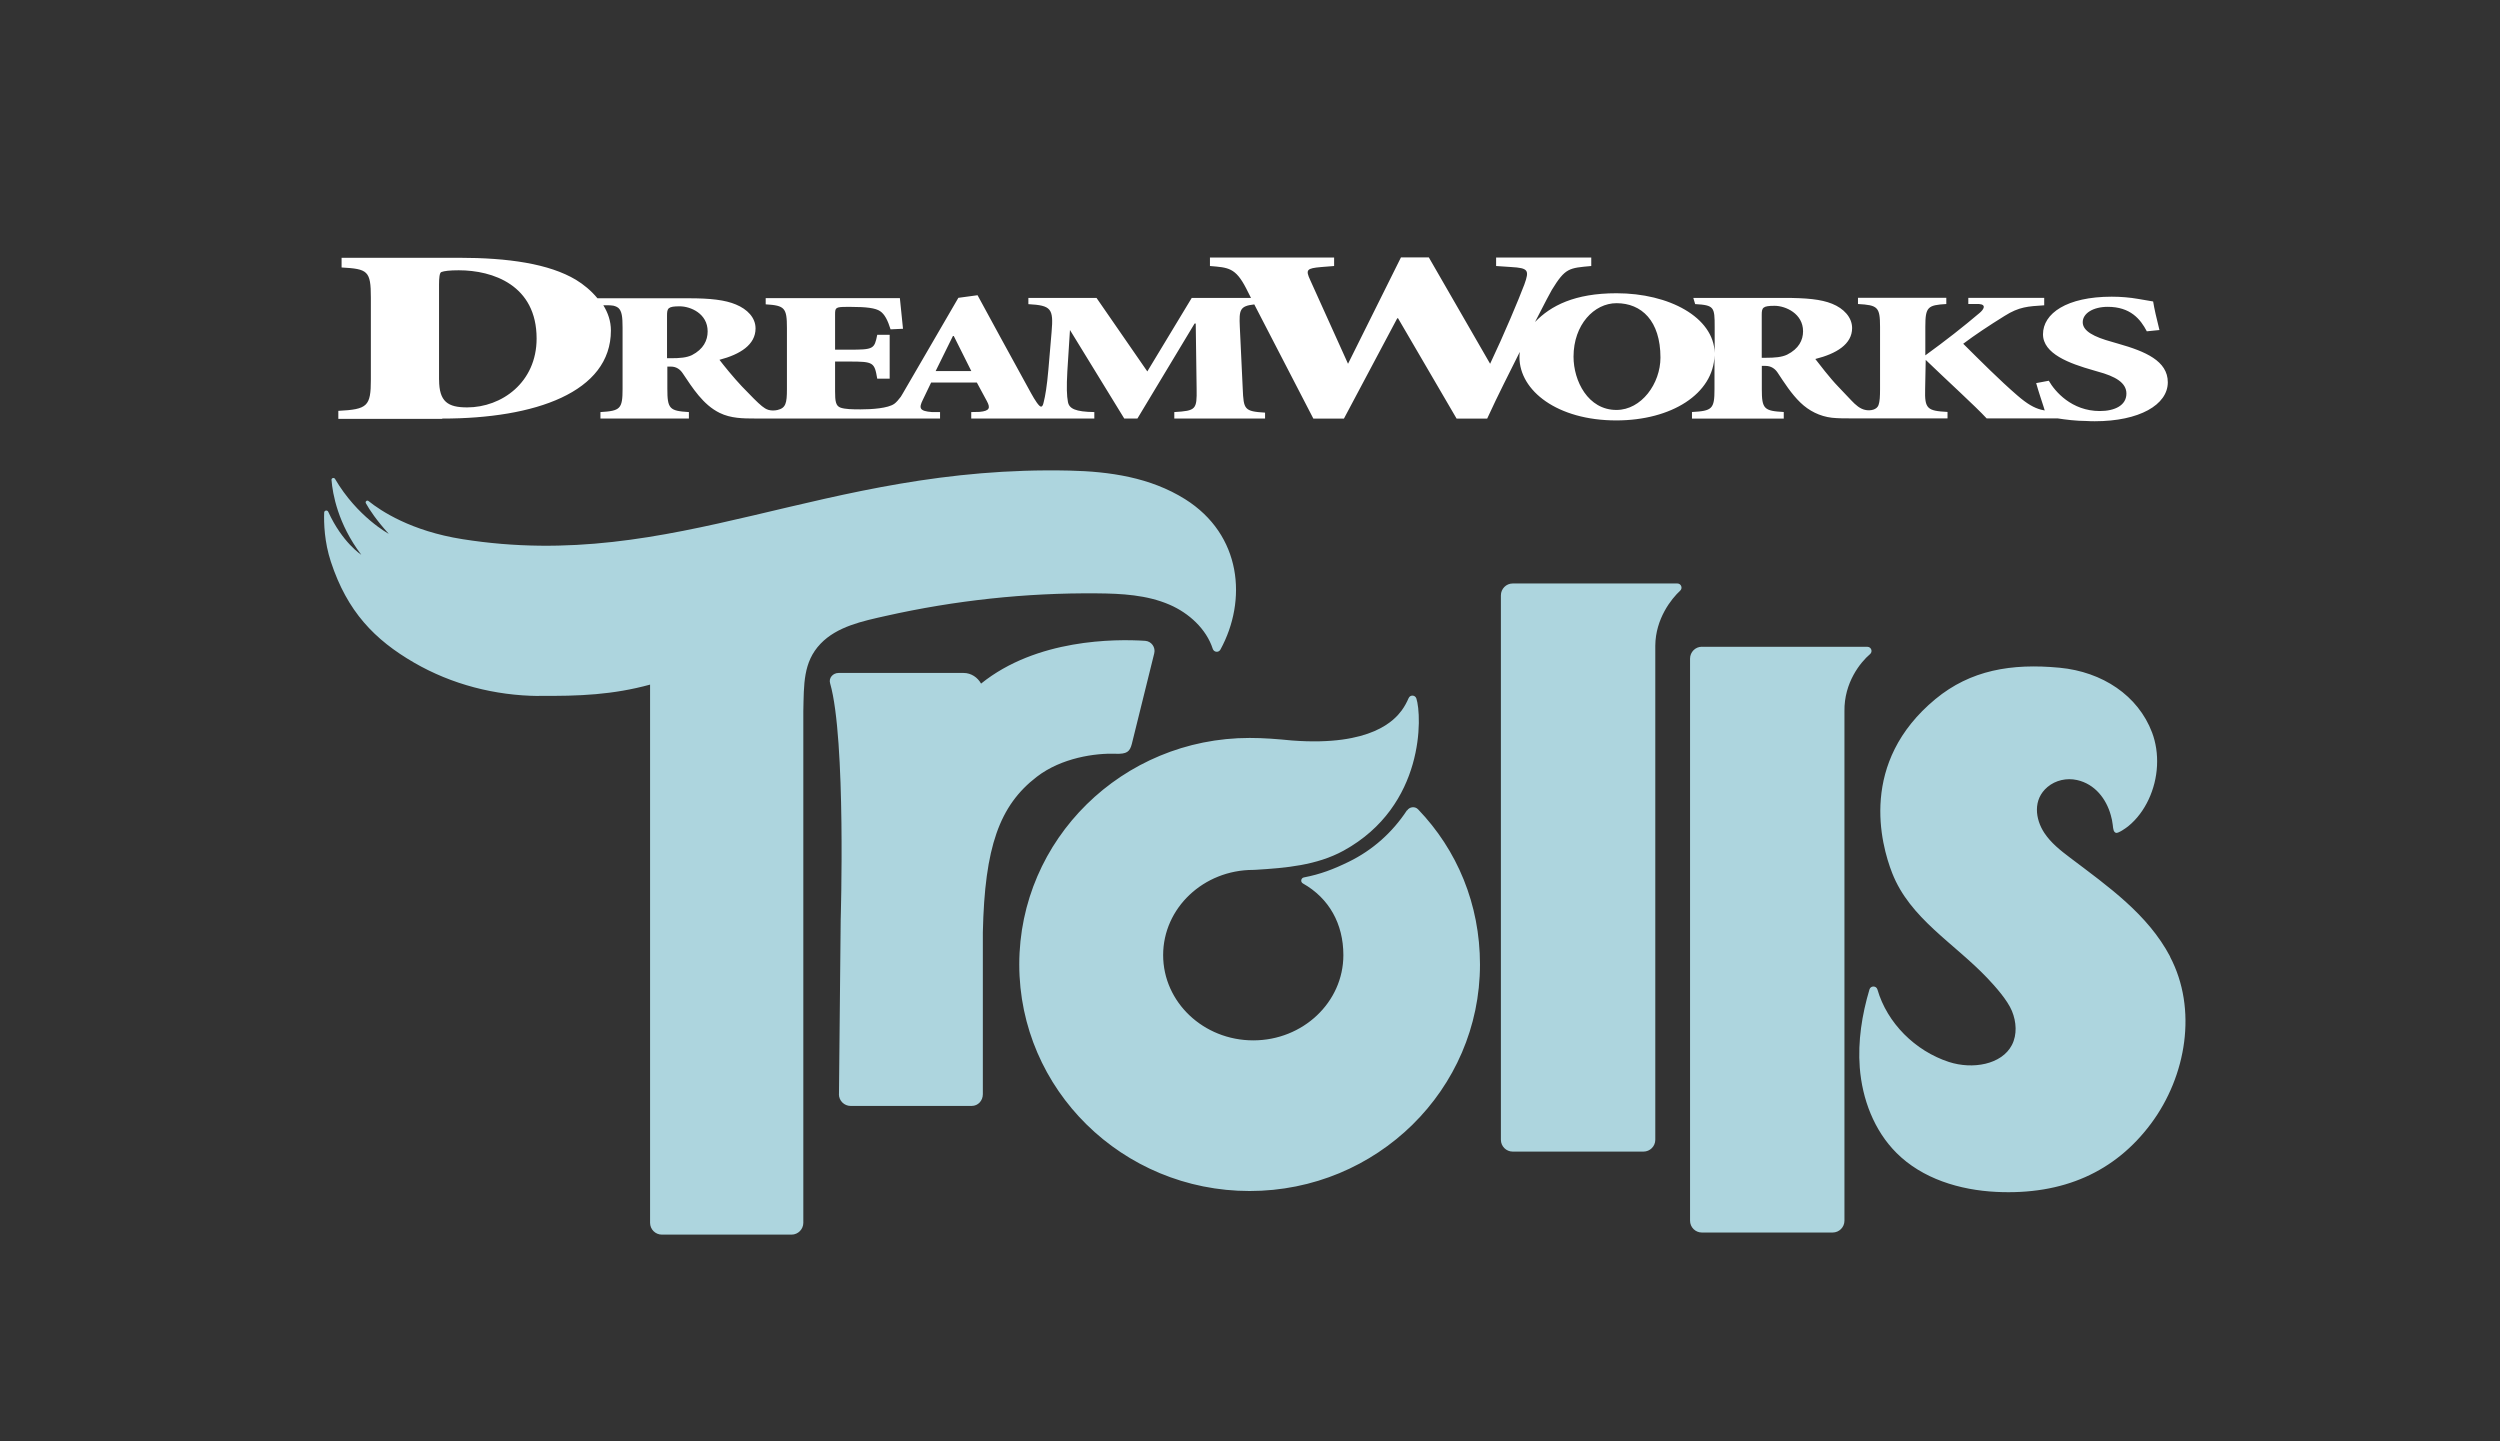
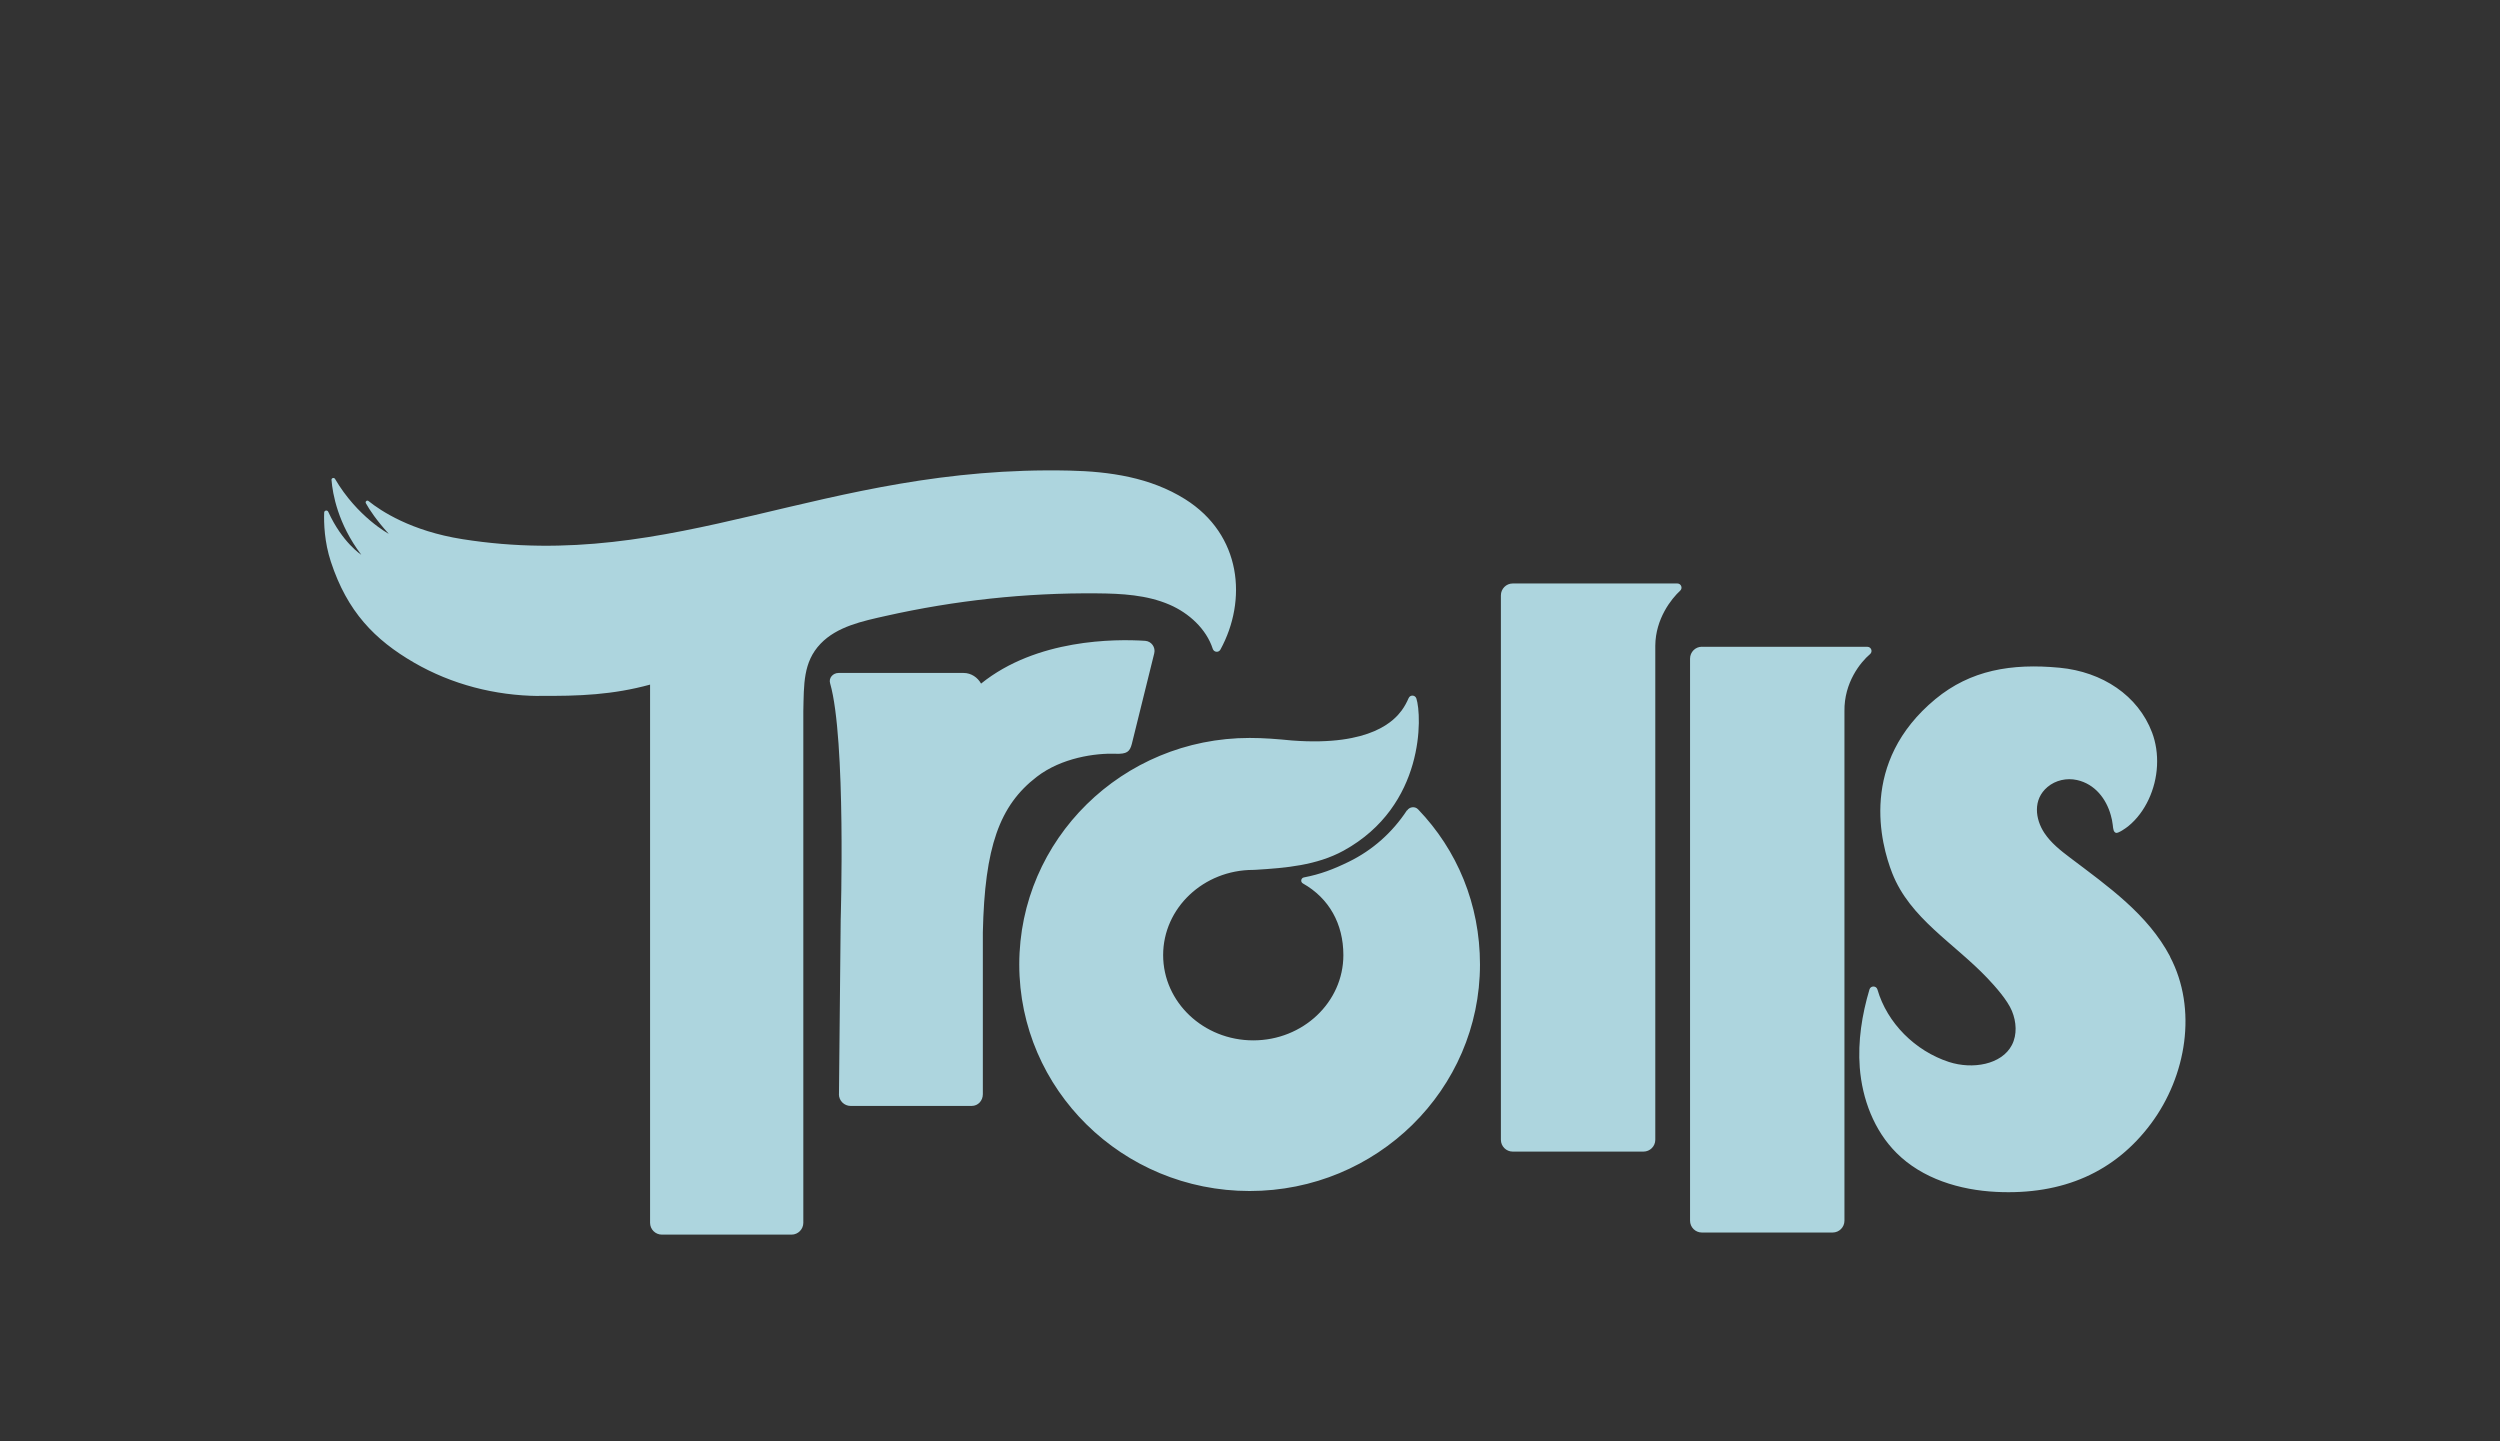
<svg xmlns="http://www.w3.org/2000/svg" viewBox="0 0 392 226">
  <rect x="0" y="0" width="392" height="226" fill="#333333" stroke="none" />
  <defs>
    <style>.cls-1{fill:none;}.cls-2{fill:#add5de;}.cls-3{fill:#fff;}</style>
  </defs>
  <g id="BACKGROUND">
    <rect class="cls-1" width="392" height="226" />
  </g>
  <g id="COLOR">
-     <path class="cls-3" d="M69.29,65.68h-16.24v-1.26c4.59-.23,5.1-.72,5.1-4.92v-12.85c0-4.2-.5-4.48-4.59-4.71v-1.52h18.38c7.74,0,14.16.93,18.38,3.46,1.18.72,2.35,1.67,3.36,2.89h14.3c3.43,0,5.71.26,7.42.98,1.76.73,3.07,2.04,3.07,3.75,0,2.56-2.42,4.07-5.66,4.92.61.81,2.24,2.82,3.51,4.16,1.49,1.54,2.45,2.54,3.16,3.11.3.24.63.47,1.01.58.46.13.95.12,1.41.02,1.31-.31,1.49-1.06,1.49-3.28v-9.6c0-3.14-.35-3.51-3.33-3.69v-.97h21.04c.04.49.27,2.62.49,4.8l-1.95.09c-.44-1.42-.93-2.38-1.64-2.85-.71-.49-2.18-.67-4.53-.67h-.75c-1.69,0-1.78.14-1.78,1.16v5.55h2.22c3.82,0,3.95-.11,4.39-2.33h1.95v6.87h-1.95c-.44-2.56-.58-2.68-4.39-2.68h-2.22v4.68c0,1.51.09,2.3.89,2.56.71.23,1.73.26,3.11.26,1.78,0,4.3-.17,5.28-.87.34-.24.68-.66,1.02-1.1.09-.15.19-.31.29-.48l8.74-15.04,3.01-.41s6.73,12.39,8.39,15.36c.59,1.07,1.28,2.16,1.59,2.11.27-.06.32-.44.4-.74.23-.9.5-2.44.73-5.09l.5-5.88c.32-3.67-.05-4.16-3.64-4.36v-.97h10.69l7.96,11.52,6.96-11.52h9.3l-.76-1.5c-1.68-3.27-2.81-3.27-5.68-3.51v-1.33h19.47v1.33l-2,.16c-2.31.2-2.5.42-1.75,2.04l5.93,13.13,8.3-16.68h4.37l9.61,16.68c2.19-4.61,4.49-10.11,5.37-12.44.81-2.25.62-2.57-2.06-2.73l-2.37-.16v-1.33h14.92v1.33c-3.49.32-4.06.28-6.18,3.74-.14.22-1.14,2.1-2.64,5.04,2.46-2.56,6.22-4.51,12.78-4.51,8.25,0,15.24,3.77,15.39,9.35v-4.08c0-3.1-.07-3.4-3.06-3.57l-.29-.97h14.21c3.49,0,5.81.21,7.56.92,1.79.72,3.13,2.11,3.13,3.81,0,2.53-2.46,4.02-5.77,4.85.62.8,2.29,2.99,3.58,4.32.7.72,1.38,1.45,2.07,2.18.63.66,1.37,1.37,2.31,1.51.7.11,1.67-.03,1.95-.78.2-.56.24-1.37.24-2.49v-9.79c0-3.1-.36-3.4-3.46-3.57v-.97h13.85v.97c-2.93.17-3.29.47-3.29,3.57v4.48c3.24-2.35,5.95-4.48,8.52-6.66.62-.52,1.11-1.3-.09-1.39h-1.69v-.97h11.9v1.17c-2.53.17-3.91.21-6.22,1.67-2.4,1.49-4.62,2.96-6.48,4.36,2.75,2.73,5.68,5.68,8.48,8.1,1.57,1.36,2.64,1.95,3.7,2.23,0,0,.27.06.6.13l-.17-.56c-.34-1.08-.77-2.3-1.17-3.73l1.98-.37c.95,1.67,3.58,4.75,8,4.75,2.34,0,4.17-.88,4.17-2.74,0-1.69-1.71-2.7-4.51-3.45l-.68-.2c-3.74-1.06-7.89-2.58-7.89-5.65,0-3.25,3.7-5.89,10.78-5.89,1.4,0,2.84.12,4.15.35,1.04.17,1.76.29,2.34.4.18,1.12.5,2.53.99,4.48l-1.98.2c-.99-1.9-2.57-3.84-6.13-3.84-2.3,0-3.92,1.03-3.92,2.41s1.71,2.3,4.64,3.1l.99.29c4.15,1.18,7.71,2.67,7.71,6.03,0,3.53-4.46,6.11-11.45,6.11-.44,0-.88-.01-1.32-.04-1.56,0-3.32-.22-4.52-.41h-11.12c-1.69-1.84-6.31-6.04-9.55-9.17l-.09,4.59c-.09,3.1.35,3.4,3.51,3.57v1.01h-15.28c-.95,0-1.91,0-2.86-.1-1.87-.22-3.58-1.07-4.93-2.38-1.43-1.38-2.5-3.08-3.59-4.72-.4-.6-1.03-1.03-1.88-1.03h-.58v3.66c0,3.1.36,3.4,3.44,3.57v1.03h-14.39v-1.03c3.17-.17,3.53-.47,3.53-3.57v-5.31c-.15,6.03-6.75,10.2-15.4,10.2-9.21,0-15.18-4.64-15.18-9.92,0-.27.02-.54.05-.82-1.55,3.13-3.32,6.54-5.11,10.45h-4.8l-9.18-15.73h-.12l-8.36,15.73h-4.8l-9.26-17.9c-2.27.25-2.39.85-2.27,3.49l.46,9.75c.14,3.23.23,3.53,3.5,3.73v.92h-14.23v-1.01c3.41-.2,3.55-.41,3.5-3.64l-.14-10.24h-.18l-8.96,14.89h-2.07l-8.51-13.88-.41,6.46c-.14,2.5-.09,3.9.09,4.8.18,1.08,1.18,1.57,4.14,1.61v1.01h-19.3v-1.01l1.31-.03c1.62-.15,1.7-.65,1.14-1.69l-1.57-2.91h-7.17l-1.31,2.73c-.61,1.25-.57,1.75,1.44,1.9h1.27v1.01h-28.99c-1.91,0-3.82-.02-5.57-.88-2.59-1.27-4.24-3.9-5.79-6.21-.4-.61-1.01-1.05-1.84-1.05h-.57v3.49c0,3.14.35,3.46,3.38,3.64v1.01h-13.87v-1.01c3.12-.18,3.47-.5,3.47-3.64v-9.6c0-1.69-.11-2.58-.65-3.08-.28-.25-.78-.36-.78-.36-.57-.09-1.19-.07-1.19-.07h-.4c.72,1.16,1.19,2.48,1.19,3.96,0,9.69-11.89,13.81-26.43,13.81ZM276.24,56.1h.63c1.43,0,2.5-.09,3.35-.49,1.83-.92,2.5-2.27,2.5-3.67,0-2.76-2.73-3.99-4.47-3.99-1.88,0-2.01.3-2.01,1.44v6.71ZM246.73,55.93c0,3.79,2.26,8.35,6.73,8.35,3.92,0,6.9-4.14,6.9-8.21,0-5.77-2.97-8.53-6.89-8.53-3.51,0-6.74,3.37-6.74,8.39ZM146.71,58.18h5.59l-2.75-5.5h-.13l-2.71,5.5ZM104.59,56.17h.62c1.4,0,2.46-.09,3.29-.49,1.8-.93,2.46-2.3,2.46-3.72,0-2.79-2.68-3.93-4.39-3.93-1.84,0-1.98.3-1.98,1.46v6.69ZM68.85,59.54c0,3.46,1.38,4.34,4.4,4.34,5.41,0,10.89-3.91,10.89-10.8,0-8.37-6.86-10.7-12.21-10.7-1.45,0-2.27.11-2.71.27-.31.08-.38.97-.38,1.95v14.95Z" />
    <path class="cls-2" d="M84.43,109.13c-6.83-.07-13.57-1.8-19.49-5.22-6.2-3.59-10.49-8.01-13.06-15.83-1.02-3.1-1.11-6.05-1.05-7.71.01-.35.49-.44.64-.12,2.21,4.84,5.18,6.74,5.18,6.74-3.68-4.86-4.5-9.57-4.67-11.73-.03-.31.39-.44.55-.17,3.49,5.96,8.43,8.62,8.43,8.62-1.94-2.14-3.02-3.77-3.59-4.8-.15-.26.17-.54.41-.35,1.92,1.55,6.68,4.71,14.72,5.98,33.53,5.31,56.34-11.63,95.19-10.75,6.33.14,12.69,1.07,18.13,4.48,8.9,5.59,9.76,15.87,5.54,23.59-.28.51-1.02.43-1.2-.12-1.01-3.12-3.73-5.61-6.79-6.93-3.55-1.53-7.51-1.74-11.37-1.77-11.13-.1-22.26,1.1-33.12,3.54-3.65.82-7.63,1.65-10.22,4.36-2.75,2.88-2.6,6.39-2.7,10.55v80.25c0,1.01-.83,1.85-1.84,1.85h-20.35c-1.01,0-1.84-.83-1.84-1.85v-84.39c-5.83,1.59-11.06,1.82-17.47,1.76ZM131.54,171.57c0,1.02.83,1.84,1.84,1.84h18.98c1.01,0,1.75-.83,1.75-1.84v-25.38c.29-13.37,2.59-19.88,8.46-24.39,3.9-3,9.2-3.72,12.3-3.61,1.84.07,2.28-.32,2.6-1.54l3.51-14.19c.25-.96-.44-1.92-1.43-1.98-4.68-.3-17.01-.32-25.72,6.71-.53-.97-1.56-1.67-2.73-1.67h-19.61c-.88,0-1.58.78-1.33,1.62,2.52,8.75,1.66,37.07,1.66,37.07l-.27,27.36ZM259.55,178.71v-77.47c.03-4.21,2.52-7.35,3.9-8.62.44-.4.15-1.13-.44-1.13h-25.82c-1.02,0-1.85.84-1.85,1.86v85.37c0,1.02.83,1.85,1.85,1.85h20.51c1.02,0,1.85-.83,1.85-1.85ZM266.85,101.41c-1.02,0-1.85.84-1.85,1.86v88.14c0,1.02.83,1.85,1.85,1.85h20.51c1.02,0,1.85-.83,1.85-1.85v-79.89c-.07-4.48,2.5-7.67,4.01-8.95.47-.4.19-1.15-.42-1.15h-25.94ZM340.28,150c-3.5-6.64-9.71-10.99-15.7-15.52-1.5-1.13-3-2.32-4.03-3.88-1.43-2.17-1.83-5.24.5-7.2,1.27-1.07,3.01-1.45,4.63-1.09,2.82.63,4.58,2.96,5.29,5.5.14.5.26,1.02.31,1.53.07.71.13,1.12.5,1.25.34.12,1.58-.75,1.92-1.03.69-.56,1.3-1.2,1.83-1.91,1.09-1.44,1.85-3.12,2.29-4.87.44-1.77.54-3.63.27-5.43-.13-.85-.34-1.68-.64-2.48-2.2-5.83-7.81-9.53-14.5-10.17-7.58-.72-13.98.38-19.47,4.91-11.99,9.91-8.59,22.68-6.78,27.3,2.79,7.11,9.65,10.92,14.92,16.46,1.26,1.33,3.15,3.45,3.85,5.15.7,1.69.84,3.7,0,5.33-1.59,3.08-6.17,3.88-9.9,2.66-5.27-1.73-9.66-6.08-11.19-11.36-.18-.62-1.07-.62-1.25,0-1.18,3.97-1.83,8.11-1.52,12.23.38,4.95,2.24,9.88,5.75,13.39,4.05,4.06,9.93,5.84,15.66,6.12,10.45.51,18.61-3.11,24.27-10.72,5.54-7.45,7.3-17.94,2.97-26.16ZM220.61,127.06c-2.3,3.49-5.39,6.24-9.11,8.06-2.43,1.19-4.49,1.97-7.05,2.46-.47.09-.57.71-.16.94,4.13,2.33,6.35,6.36,6.35,11.24,0,7.38-6.33,13.37-14.13,13.37s-14.13-5.99-14.13-13.37,6.33-13.36,14.13-13.36c.15,0,.24-.01.44-.02,4.6-.28,9.5-.68,13.73-3,12.82-7.05,12.27-21.19,11.41-23.85-.19-.58-.98-.62-1.22-.06-.27.62-.64,1.33-1.11,1.96-1.05,1.38-4.59,5.63-17.16,4.68-2.36-.23-4.4-.4-6.66-.4-19.95,0-36.12,15.9-36.12,35.52s16.17,35.52,36.12,35.52,36.12-15.9,36.12-35.52c0-9.45-3.58-17.95-9.7-24.32-.49-.52-1.34-.42-1.73.17Z" />
  </g>
</svg>